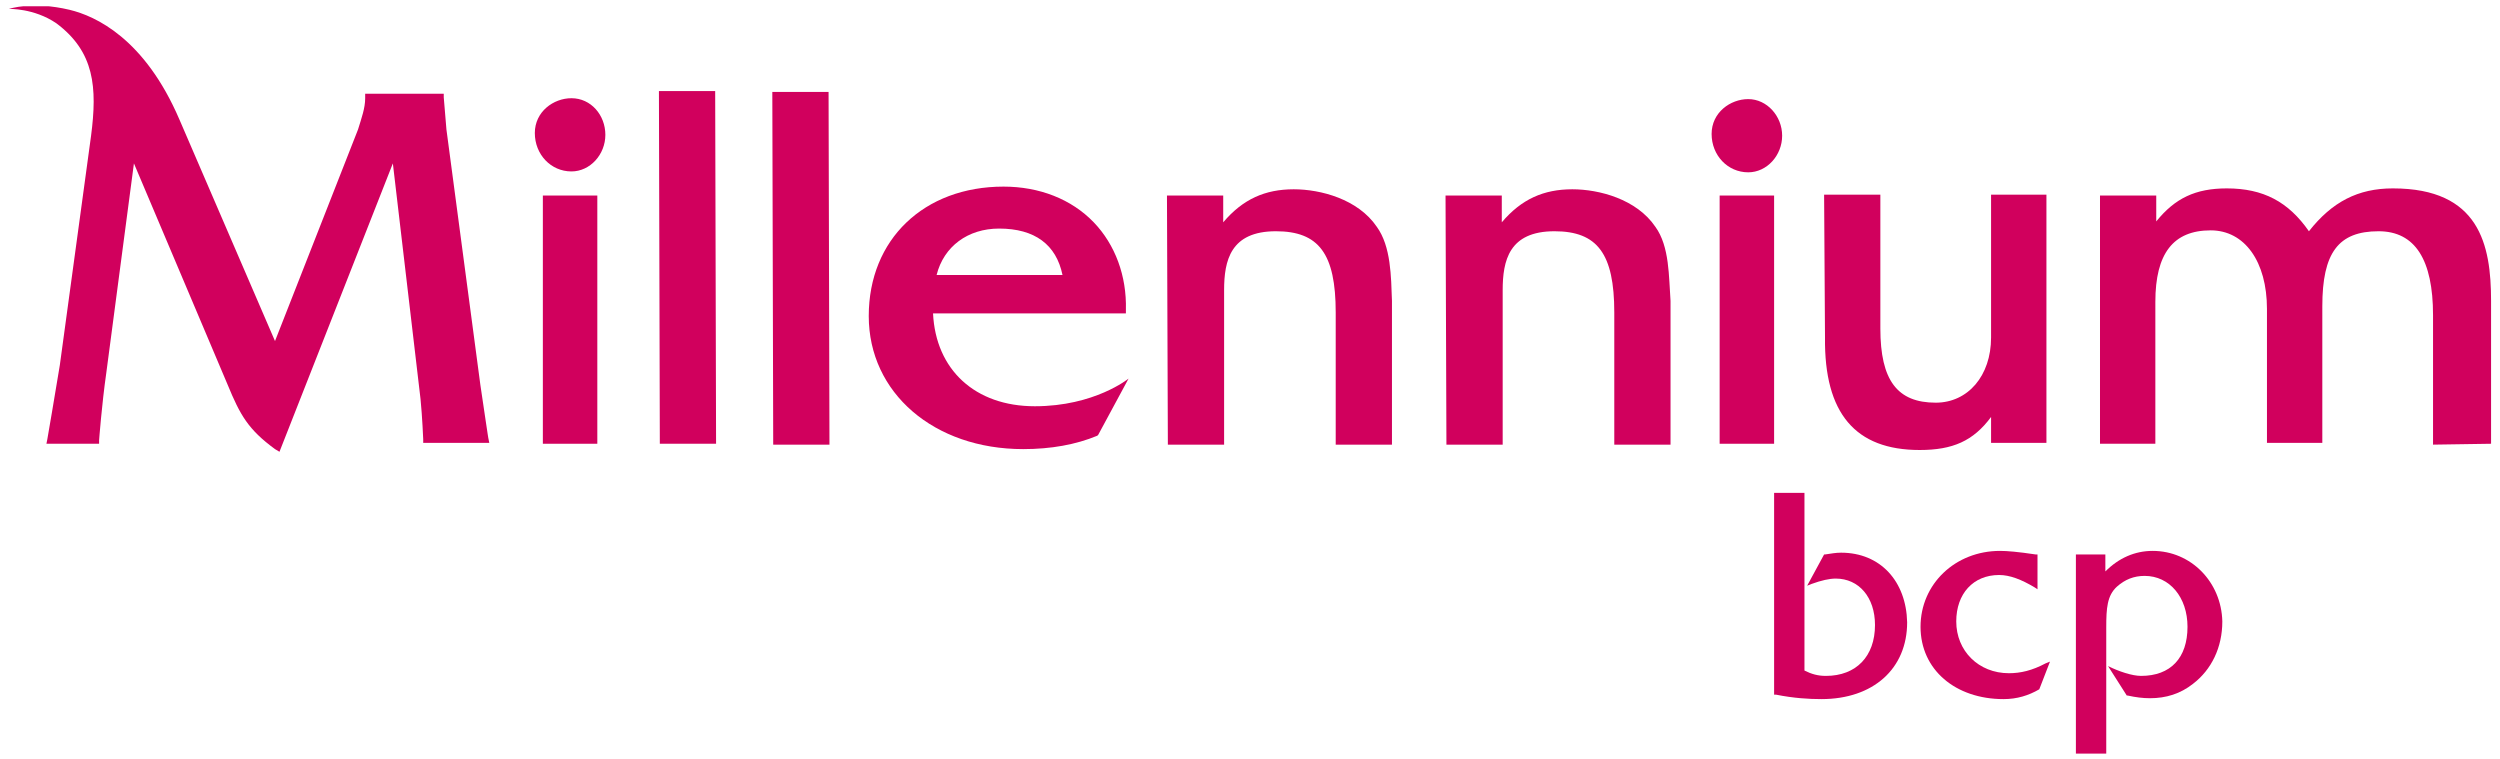
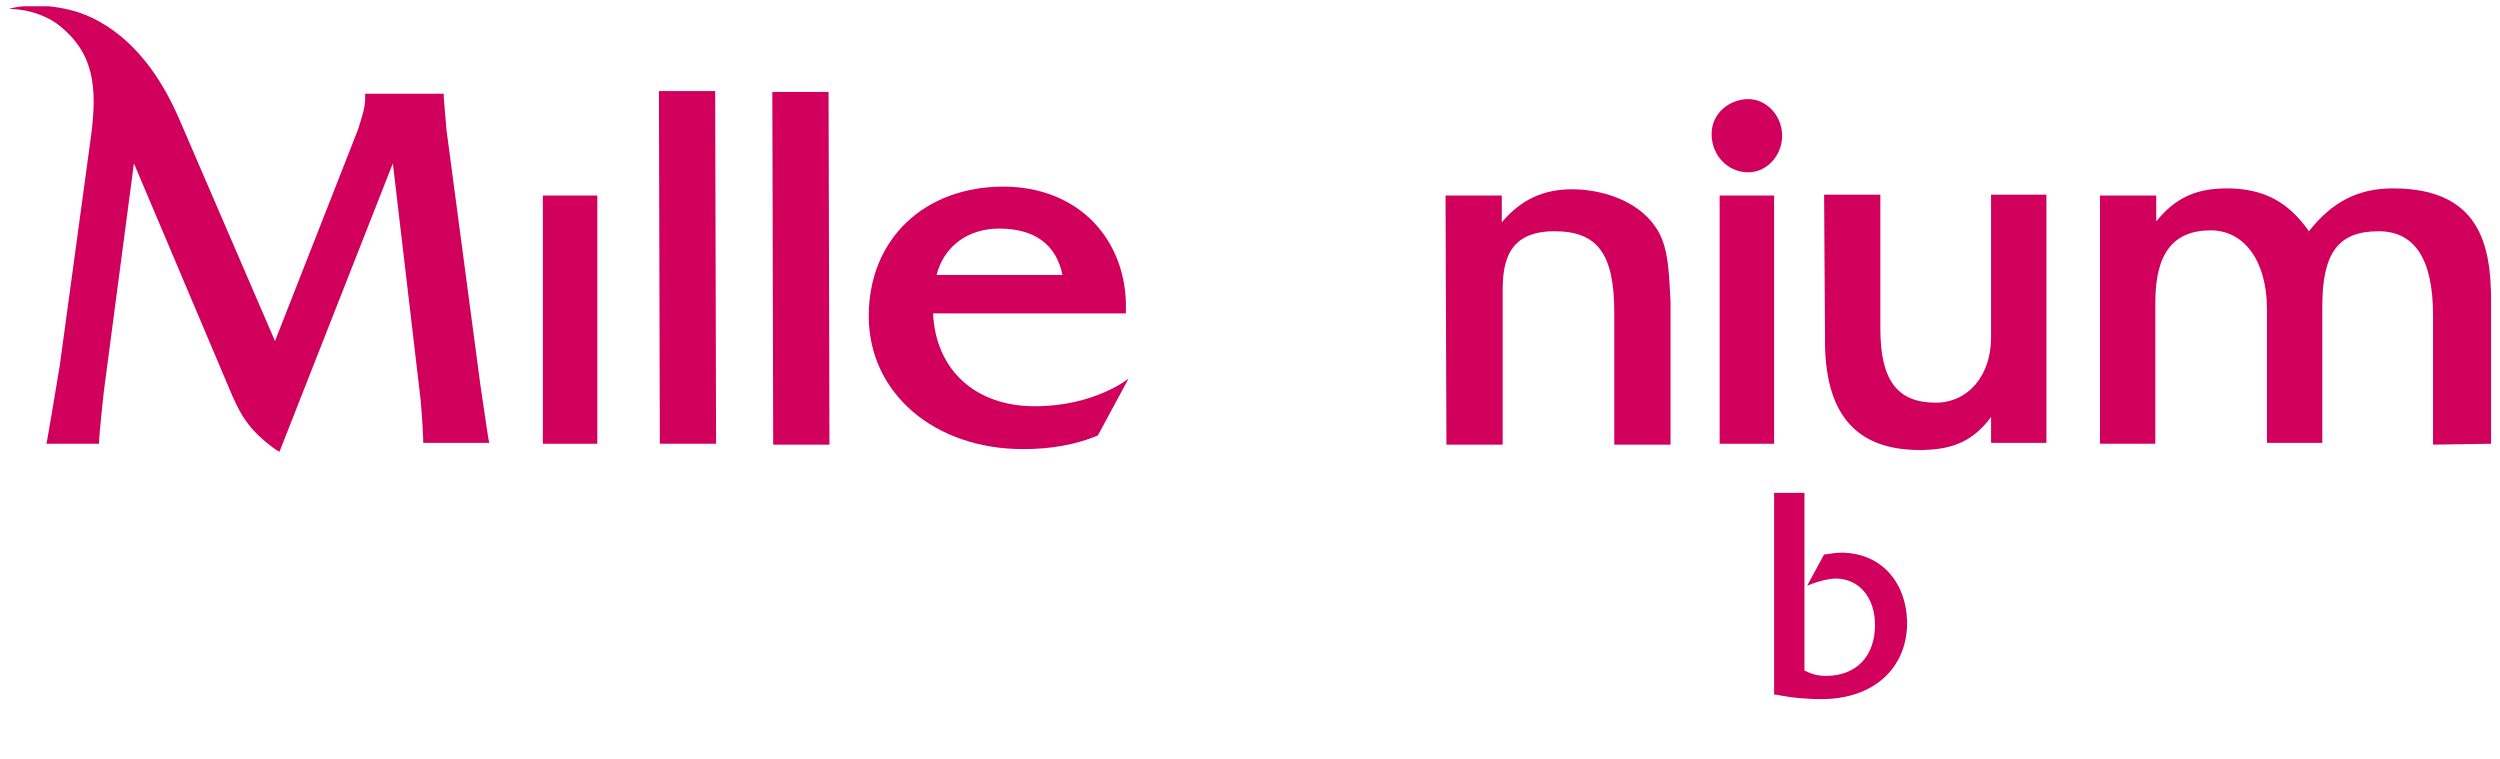
<svg xmlns="http://www.w3.org/2000/svg" xmlns:xlink="http://www.w3.org/1999/xlink" version="1.1" id="Layer_1" x="0px" y="0px" viewBox="0 0 280 85" style="enable-background:new 0 0 280 85;" xml:space="preserve">
  <style type="text/css">
	.st0{clip-path:url(#SVGID_00000067212988109415796790000003796369707508208574_);}
	.st1{fill:#D1005D;}
</style>
  <g>
    <g>
      <defs>
        <rect id="SVGID_1_" x="1" y="0.7" width="278" height="83.7" />
      </defs>
      <clipPath id="SVGID_00000061437106886042959950000010198322963657643966_">
        <use xlink:href="#SVGID_1_" style="overflow:visible;" />
      </clipPath>
      <g style="clip-path:url(#SVGID_00000061437106886042959950000010198322963657643966_);">
        <path class="st1" d="M80.1,10.2l0.1,39.5h-6.3l-0.1-39.5L80.1,10.2z" />
        <path class="st1" d="M86.5,10.3l0.1,39.5h6.3l-0.1-39.5L86.5,10.3z" />
        <path class="st1" d="M53.8,43.1L50,14.5c-0.1-1.3-0.3-3.6-0.3-3.6v-0.4h-8.4h-0.4V11c0,1.1-0.4,2.2-0.8,3.5l-9.3,23.7L20.1,13.4     C16.2,4.3,10.7,1.8,7.8,1.1C3.6,0.1,1,1,1,1s2.8-0.1,5.3,1.6c4.3,3.2,4.6,7.2,3.9,12.6L6.7,40.9c-0.5,3.1-1.4,8.3-1.4,8.3     l-0.1,0.5h5.9v-0.4c0,0,0.3-4,0.8-7.5L15,18.3l10.5,24.8c1.4,3.4,2.3,5,5.3,7.2l0.5,0.3L44,18.3l3.1,26.4c0.2,2,0.3,4.5,0.3,4.5     v0.4h7.4l-0.1-0.5C54.7,49.2,54.2,45.8,53.8,43.1L53.8,43.1z" />
        <path class="st1" d="M215,50.4c3.7,0,6-1,8-3.7v2.9h6.2V21.8H223v16c0,4.3-2.6,7.3-6.2,7.3c-4.3,0-6.2-2.5-6.2-8.3v-15h-6.3     l0.1,16C204.3,46.3,207.8,50.4,215,50.4L215,50.4z" />
        <path class="st1" d="M115.9,45.5c6.7,0,10.5-3.1,10.5-3.1l-3.4,6.3l-0.1,0.1c-2.4,1-5.2,1.5-8.3,1.5c-10,0-17.3-6.3-17.3-14.9     s6.2-14.5,15.1-14.5c4,0,7.6,1.4,10.1,4c2.4,2.5,3.7,6,3.6,9.8v0.4h-21.6C104.8,41.4,109.2,45.5,115.9,45.5L115.9,45.5z      M104.9,30.8H119c-0.7-3.4-3.1-5.2-7.1-5.2C108.4,25.6,105.7,27.6,104.9,30.8z" />
        <path class="st1" d="M66.9,21.9h-6.1v27.8h6.1V21.9z" />
-         <path class="st1" d="M64,11c-2,0-4.1,1.5-4.1,3.9s1.8,4.3,4.1,4.3c2.1,0,3.8-1.9,3.8-4.1S66.2,11,64,11z" />
        <path class="st1" d="M195.8,19.3c2.1,0,3.8-1.9,3.8-4.1s-1.7-4.1-3.8-4.1c-2,0-4.1,1.5-4.1,3.9S193.5,19.3,195.8,19.3z" />
        <path class="st1" d="M279,49.7v-16c0-6.3-1.3-12.6-11-12.6c-3.9,0-6.8,1.5-9.4,4.8c-2.3-3.3-5.1-4.8-9.2-4.8     c-3.5,0-5.8,1.1-7.9,3.7v-2.9h-6.3v27.8h6.2V33.8c0-5.4,2-8,6.2-8c3.8,0,6.3,3.5,6.3,8.8v15h6.2V34.3c0-6,1.8-8.4,6.3-8.4     c4.1,0,6.1,3.2,6.1,9.4v14.5L279,49.7L279,49.7z" />
-         <path class="st1" d="M154.2,25.4c-2.1-3.1-6.3-4.2-9.3-4.2c-3.2,0-5.7,1.1-7.9,3.7v-3h-6.3l0.1,27.9h6.3V32.5     c0-3.3,0.7-6.6,5.8-6.6c4.8,0,6.7,2.5,6.7,9.1v14.8h6.3V33.7C155.8,31,155.8,27.6,154.2,25.4L154.2,25.4z" />
        <path class="st1" d="M198.7,21.9h-6.1v27.8h6.1V21.9z" />
        <path class="st1" d="M185.4,25.4c-2.1-3.1-6.3-4.2-9.3-4.2c-3.2,0-5.7,1.1-7.9,3.7v-3h-6.3l0.1,27.9h6.3V32.5     c0-3.3,0.7-6.6,5.8-6.6c4.8,0,6.7,2.5,6.7,9.1v14.8h6.3V33.7C186.9,31,187,27.6,185.4,25.4L185.4,25.4z" />
        <path class="st1" d="M206.2,61.9c-0.6,0-1.1,0.1-1.8,0.2h-0.1l-1.9,3.5l0.5-0.2c1.1-0.4,2-0.6,2.7-0.6c2.6,0,4.4,2.1,4.4,5.2     c0,3.5-2.1,5.7-5.5,5.7c-0.9,0-1.6-0.2-2.4-0.6V55.2h-3.4v22.6h0.2c2,0.4,3.7,0.5,5.1,0.5c5.8,0,9.6-3.4,9.6-8.6     C213.5,65.1,210.6,61.9,206.2,61.9L206.2,61.9z" />
-         <path class="st1" d="M225,75.4c-3.4,0-5.9-2.5-5.9-5.8c0-3.1,1.9-5.2,4.8-5.2c1.2,0,2.5,0.5,4,1.4l0.3,0.2v-3.9H228     c-2-0.3-3.2-0.4-4-0.4c-5,0-8.9,3.7-8.9,8.5s3.9,8.1,9.3,8.1c1.5,0,2.8-0.4,4-1.1l0,0l1.2-3.1l-0.5,0.2     C227.6,75.1,226.3,75.4,225,75.4L225,75.4z" />
-         <path class="st1" d="M241.1,61.7c-2,0-3.8,0.8-5.3,2.3v-1.9h-3.3v22.3h3.4V70.3c0-2.2,0.1-3.6,1.2-4.6c0.9-0.8,1.9-1.2,3.1-1.2     c2.8,0,4.8,2.4,4.8,5.7c0,3.5-1.9,5.5-5.2,5.5c-1,0-2.5-0.5-3.7-1.1l2.1,3.3h0.1c0.9,0.2,1.7,0.3,2.5,0.3c1.8,0,3.4-0.5,4.8-1.6     c2.1-1.6,3.3-4.1,3.3-7C248.8,65.2,245.4,61.7,241.1,61.7L241.1,61.7z" />
      </g>
    </g>
  </g>
</svg>